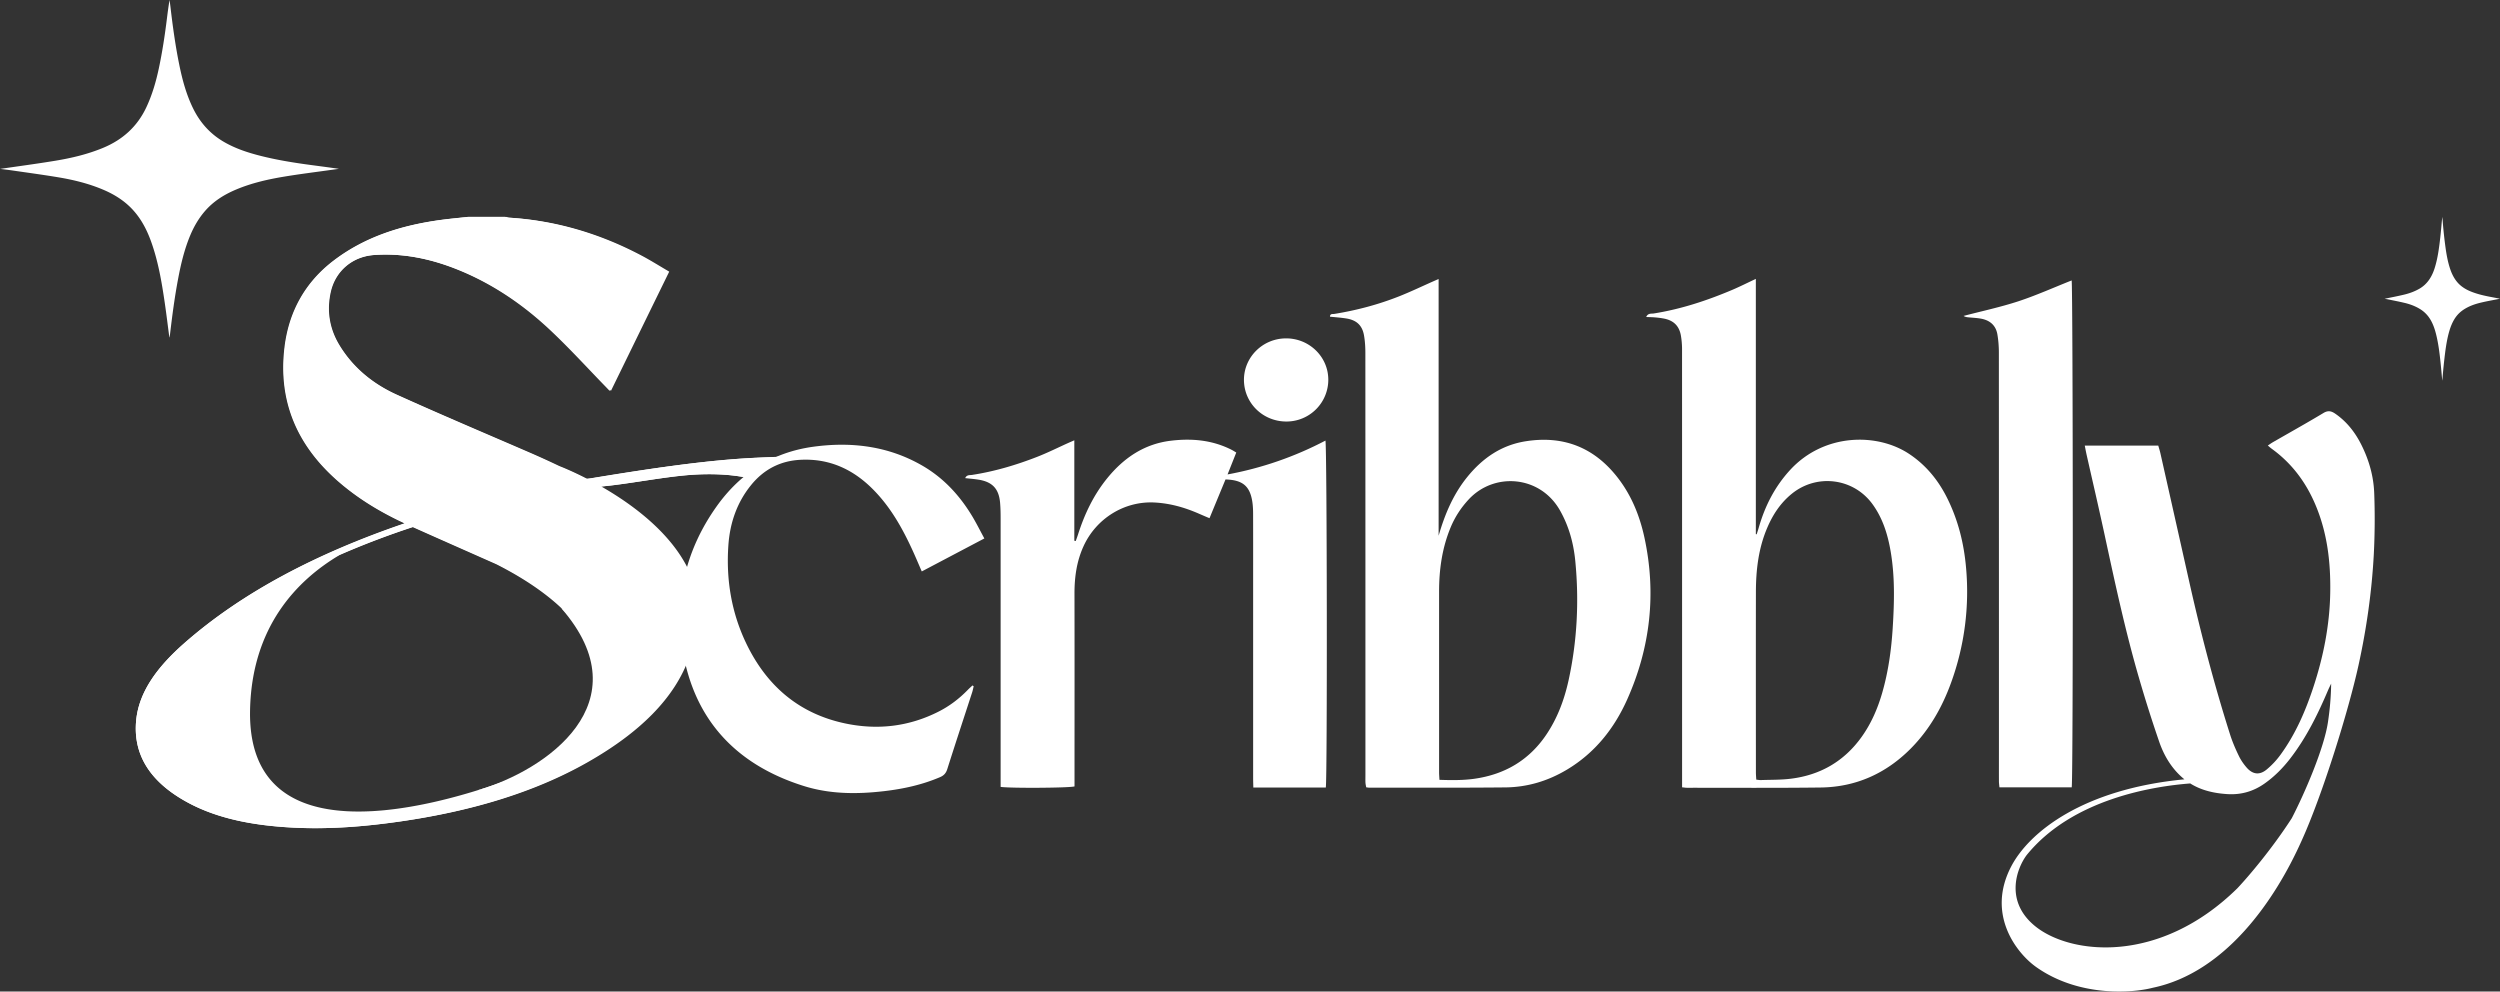
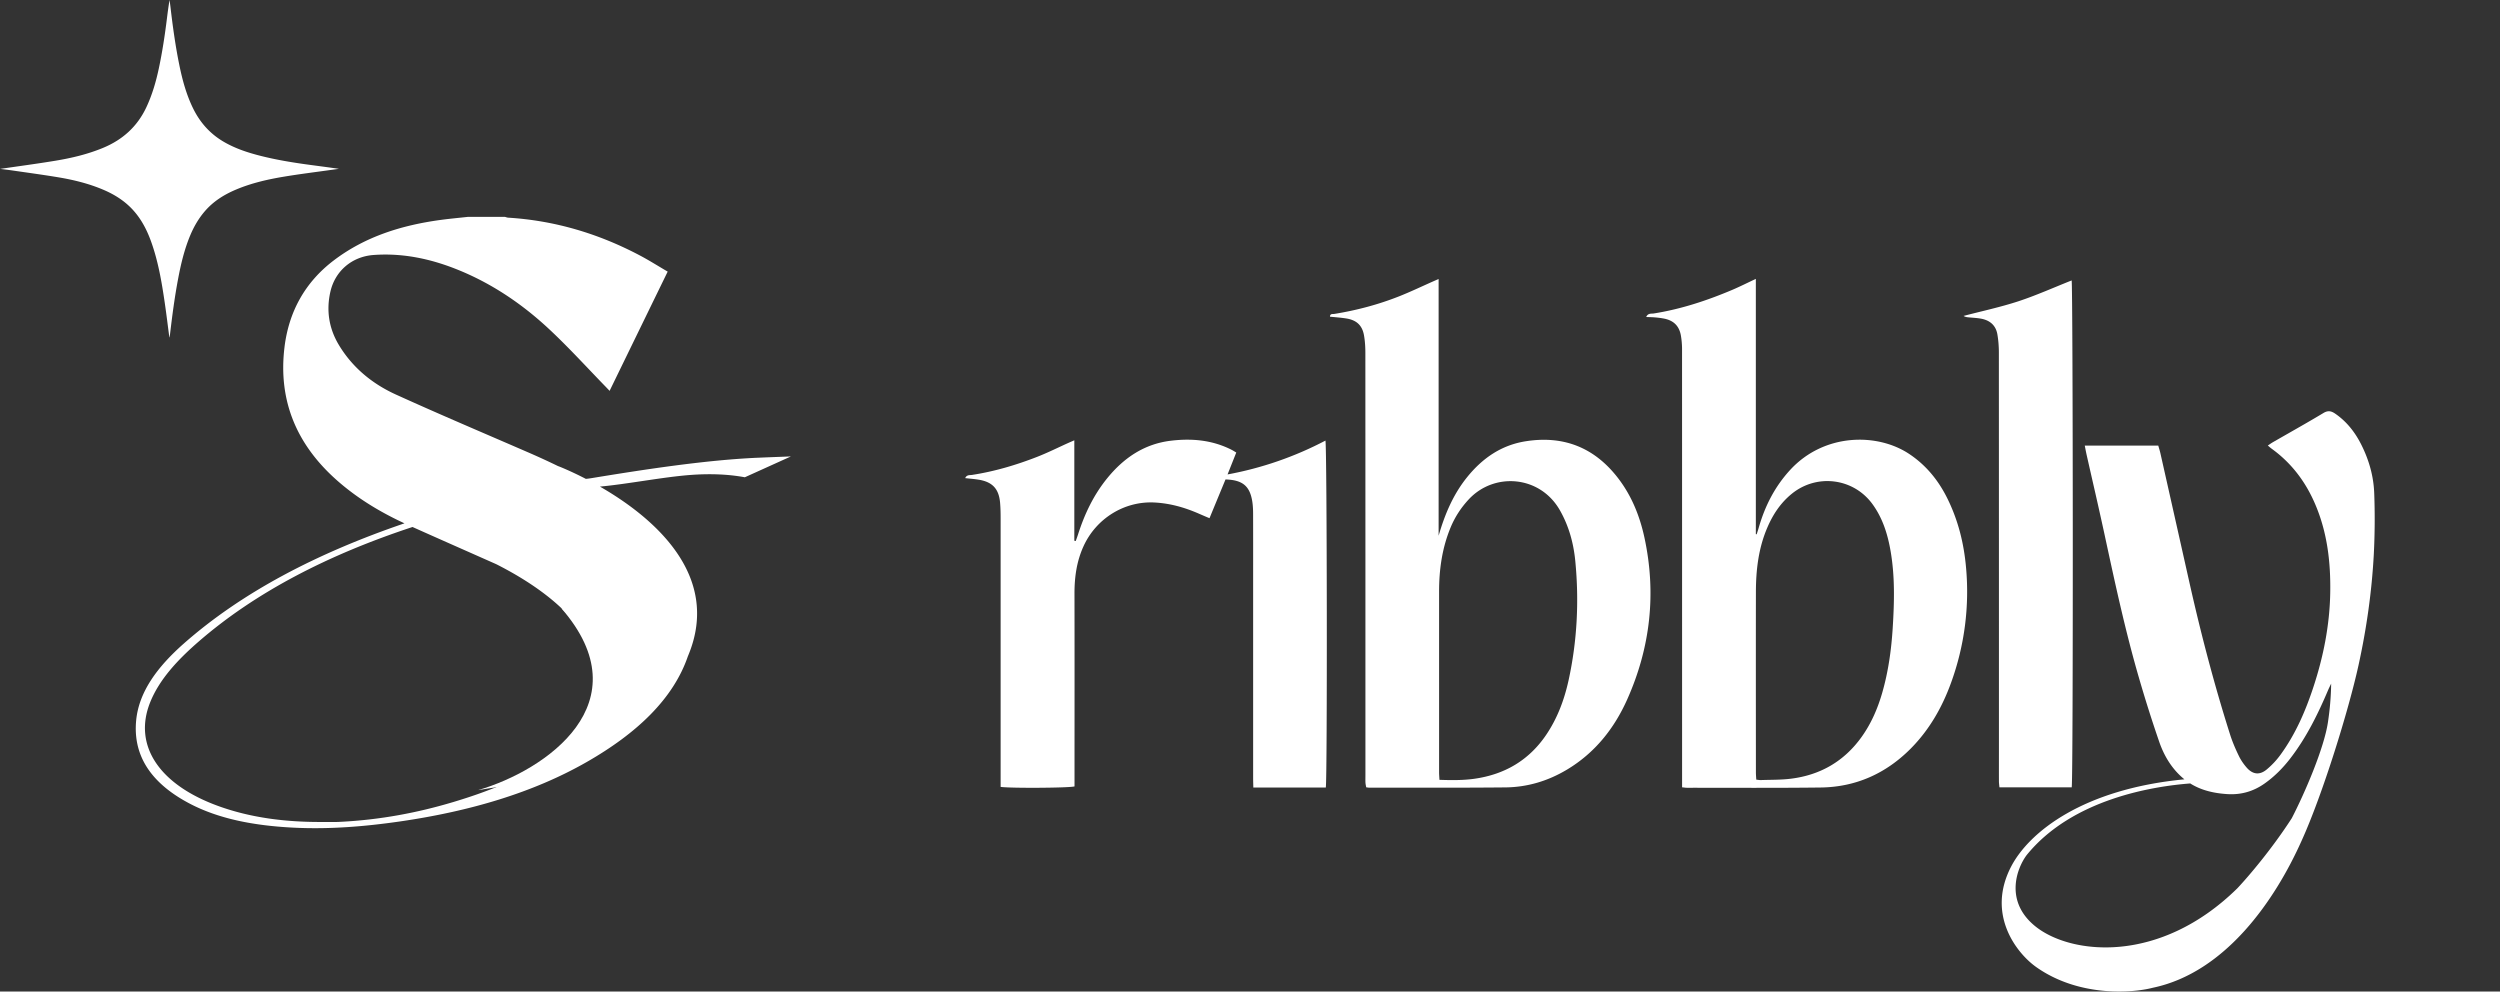
<svg xmlns="http://www.w3.org/2000/svg" width="295" height="117" fill="none">
  <rect width="100%" height="100%" fill="#333333" stroke="none" />
  <path fill="#fff" d="M.001 19.933c2.15-.314 4.35-.605 6.538-.967 1.915-.317 3.802-.765 5.604-1.51 2.318-.956 4.06-2.518 5.128-4.8.684-1.462 1.133-2.996 1.467-4.566.42-1.97.72-3.96.966-5.957.088-.71.183-1.419.301-2.133.036.262.075.524.106.787.266 2.296.581 4.584 1.042 6.85.36 1.777.832 3.524 1.637 5.164.824 1.677 2.018 3.011 3.65 3.954 1.356.784 2.826 1.264 4.335 1.644 1.85.467 3.733.776 5.623 1.034 1.197.163 2.395.313 3.597.493q-.382.05-.763.102c-1.902.268-3.808.502-5.702.816-1.934.32-3.843.755-5.66 1.519-1.419.596-2.696 1.392-3.708 2.572-.726.847-1.277 1.795-1.707 2.818-.71 1.692-1.124 3.465-1.46 5.259-.393 2.098-.671 4.212-.922 6.331q-.028.216-.062.432c-.003.016-.016.03-.027.051-.185-1.394-.351-2.783-.555-4.166-.355-2.418-.765-4.827-1.596-7.142-.567-1.58-1.353-3.03-2.595-4.198-.89-.837-1.925-1.45-3.045-1.927-1.713-.728-3.51-1.17-5.336-1.473-1.811-.301-3.633-.546-5.45-.81-.485-.07-.97-.124-1.407-.18zm198.485 72.961V91.75q.001-25.25-.004-50.501a9.7 9.7 0 0 0-.14-1.674c-.206-1.135-.873-1.771-2.018-1.987a10 10 0 0 0-1.008-.132c-.334-.03-.668-.034-1.063-.05.201-.478.613-.374.892-.416 3.232-.514 6.309-1.532 9.308-2.805.877-.375 1.731-.807 2.736-1.277v30.12c.031.008.062.012.097.02.081-.258.171-.513.244-.775.726-2.55 1.901-4.858 3.717-6.83 3.997-4.336 10.252-4.382 14.019-1.89 2.01 1.331 3.465 3.125 4.521 5.259 1.276 2.577 1.959 5.313 2.207 8.168a31.4 31.4 0 0 1-1.773 13.596c-1.055 2.91-2.572 5.564-4.78 7.782-2.922 2.928-6.461 4.518-10.616 4.568-5.262.066-10.527.027-15.788.031-.14 0-.28-.027-.551-.054zm8.749-.899c.21.024.373.058.536.054 1.187-.042 2.382-.015 3.554-.162 3.492-.432 6.297-2.068 8.346-4.93 1.125-1.575 1.886-3.326 2.421-5.174.73-2.524 1.087-5.105 1.25-7.72.186-3.006.267-6.008-.245-8.994-.345-2.01-.935-3.932-2.165-5.61-2.235-3.04-6.515-3.588-9.467-1.22-1.358 1.093-2.274 2.49-2.941 4.063-1.033 2.427-1.324 4.985-1.327 7.586-.012 7.083-.004 14.163 0 21.247 0 .274.027.548.042.86zm-37.478-28.778c.73-2.531 1.719-4.87 3.357-6.903 1.812-2.245 4.054-3.812 6.988-4.255 4.396-.672 7.966.737 10.705 4.201 1.676 2.119 2.673 4.569 3.236 7.173 1.424 6.582.706 12.975-2.037 19.113-1.537 3.434-3.814 6.301-7.108 8.273-2.228 1.334-4.657 2.068-7.248 2.095-5.347.054-10.698.027-16.045.034-.112 0-.225-.023-.392-.042-.031-.178-.077-.363-.089-.548-.015-.282-.004-.563-.004-.845 0-16.614 0-33.223-.007-49.837 0-.698-.039-1.408-.16-2.095-.205-1.188-.88-1.81-2.091-2.002-.636-.1-1.28-.143-1.924-.209.003-.381.306-.297.492-.324 2.635-.424 5.2-1.103 7.675-2.083 1.362-.54 2.689-1.177 4.032-1.771.174-.077.353-.154.62-.27zm.094 28.802c1.4.05 2.747.065 4.093-.12 3.612-.505 6.491-2.192 8.532-5.228 1.308-1.945 2.107-4.101 2.608-6.362 1.02-4.65 1.257-9.353.803-14.079-.202-2.107-.749-4.136-1.816-6.011-2.347-4.125-7.745-4.522-10.748-1.304-.916.98-1.633 2.08-2.145 3.31-1.009 2.427-1.366 4.973-1.366 7.578V91.13c0 .274.027.548.042.884zm-13.402.906h-8.556c-.008-.374-.023-.725-.023-1.08V67.56c0-2.303.004-4.61-.004-6.914 0-.474-.02-.957-.089-1.427-.284-1.86-1.141-2.585-3.167-2.643-.609 1.474-1.23 2.974-1.889 4.572a84 84 0 0 1-1.246-.533c-1.695-.74-3.438-1.238-5.312-1.323-3.542-.158-6.844 1.925-8.319 5.19-.807 1.782-1.059 3.65-1.055 5.586.016 7.254.004 14.503.004 21.757v.972c-.695.185-7.64.224-8.719.054V61.187c0-.617-.011-1.238-.062-1.852-.143-1.666-.915-2.48-2.568-2.739-.493-.077-.994-.116-1.552-.177.182-.413.543-.34.803-.378 2.638-.406 5.184-1.158 7.663-2.123 1.261-.49 2.475-1.1 3.709-1.655.198-.088.4-.173.703-.308v11.852l.166.035c.086-.243.175-.482.257-.73.772-2.43 1.85-4.71 3.476-6.701 1.94-2.377 4.342-4.02 7.465-4.402 2.488-.305 4.913-.09 7.19 1.065.175.088.334.196.555.324-.326.825-.648 1.628-1.028 2.585a40.7 40.7 0 0 0 11.551-3.994c.186.649.229 39.875.043 40.936zm88.008-.023h-8.525c-.019-.243-.058-.482-.058-.721-.004-1.517 0-3.033 0-4.553 0-15.34 0-30.677-.008-46.017 0-.726-.054-1.459-.178-2.172-.186-1.061-.9-1.656-1.948-1.84-.5-.09-1.009-.105-1.517-.159-.178-.02-.353-.05-.52-.162 2.157-.567 4.35-1.034 6.468-1.728 2.134-.703 4.195-1.633 6.282-2.458.159.525.198 58.83.008 59.814z" />
-   <path fill="#fff" d="M114.893 80.984c-.059.235-.101.475-.175.706-.982 3.021-1.979 6.034-2.937 9.063-.152.478-.4.756-.854.95-2.099.898-4.295 1.38-6.553 1.647-3.205.378-6.406.374-9.503-.595-7.977-2.492-12.96-7.8-14.313-16.023-1.005-6.107.372-11.872 4-16.972 2.786-3.916 6.577-6.386 11.415-7.045 4.482-.61 8.812-.09 12.801 2.195 2.561 1.466 4.493 3.569 5.991 6.077.473.794.888 1.628 1.389 2.55l-7.384 3.893c-.349-.803-.652-1.524-.974-2.238-1.234-2.731-2.67-5.336-4.819-7.485-2.348-2.35-5.134-3.623-8.52-3.45-2.414.124-4.347 1.154-5.84 2.999-1.669 2.06-2.484 4.471-2.666 7.076-.287 4.082.365 8.021 2.169 11.721 2.413 4.946 6.243 8.214 11.733 9.337 3.776.772 7.431.336 10.892-1.416 1.3-.656 2.44-1.524 3.449-2.562.179-.185.373-.355.563-.532q.069.053.143.104zm36.919-31.244c-2.794.012-5.036-2.195-5.025-4.946.016-2.67 2.22-4.846 4.936-4.865 2.755-.023 5.009 2.16 5.017 4.861a4.937 4.937 0 0 1-4.928 4.95m129.567-14.484c.732-.153 1.481-.294 2.226-.47.653-.153 1.295-.37 1.909-.731.79-.463 1.382-1.22 1.746-2.327.233-.708.386-1.452.5-2.213.143-.955.246-1.92.329-2.887q.043-.516.103-1.034l.036.381a55 55 0 0 0 .355 3.32c.123.862.283 1.709.557 2.503.281.813.688 1.46 1.243 1.917.462.38.963.613 1.477.797.63.226 1.271.376 1.915.501.408.079.816.152 1.225.24q-.13.022-.26.048c-.648.13-1.297.244-1.942.396-.658.155-1.309.366-1.927.736-.484.29-.919.675-1.263 1.247-.248.41-.435.87-.582 1.366-.242.82-.383 1.68-.497 2.549a64 64 0 0 0-.314 3.069l-.021.21q-.003.01-.01.024c-.062-.676-.119-1.35-.188-2.02-.121-1.172-.261-2.34-.544-3.461-.193-.766-.461-1.47-.884-2.035a3.6 3.6 0 0 0-1.037-.934c-.584-.353-1.195-.567-1.818-.714-.616-.146-1.237-.265-1.856-.393-.165-.034-.33-.06-.479-.087z" />
  <path fill="#fff" fill-rule="evenodd" d="M246.002 52.578h8.674q.044.162.093.323c.06.206.122.414.168.624q1.15 5.106 2.294 10.211l1.146 5.11c1.353 6.016 2.913 11.978 4.783 17.858.272.854.633 1.69 1.026 2.497.241.5.572.979.941 1.396.704.789 1.501.89 2.325.217a9.6 9.6 0 0 0 1.668-1.783c1.742-2.397 2.908-5.08 3.833-7.875 1.202-3.63 1.944-7.35 2.014-11.177.066-3.576-.334-7.082-1.745-10.415-1.12-2.652-2.784-4.89-5.136-6.595a5 5 0 0 1-.354-.288l-.128-.11.214-.144c.137-.092.261-.176.388-.25q.824-.473 1.649-.942c1.441-.821 2.883-1.642 4.304-2.496.536-.325.917-.251 1.38.062 1.368.936 2.348 2.192 3.083 3.646.914 1.81 1.466 3.742 1.536 5.752a82 82 0 0 1-.047 7.172c-.237 4.446-.863 8.85-1.823 13.203-1.148 5.217-4.21 15.172-6.714 20.668-3.098 6.928-8.94 15.52-17.556 17.316-2.508.652-8.768 1.075-13.742-2.444-2.235-1.574-5.954-6.158-2.944-11.892 2.136-4.07 8.499-9.117 20.429-10.261a7 7 0 0 1-.243-.204c-1.31-1.148-2.173-2.614-2.729-4.222a158 158 0 0 1-2.349-7.403c-1.602-5.48-2.805-11.052-4.01-16.627l-.095-.442a593 593 0 0 0-1.442-6.436q-.346-1.517-.689-3.036a26 26 0 0 1-.133-.658zm12.37 39.822.063.048c-4.253.325-13.905 1.792-19.304 8.471-1.2 1.629-2.617 5.539 1.145 8.471 4.181 3.258 14.56 4.431 23.721-4.561 1.333-1.413 4.102-4.668 6.433-8.282 1.536-2.976 3.798-8.218 4.265-11.312.226-1.5.362-3.012.381-4.57l-.122.255q-.113.23-.216.46c-1.213 2.861-2.574 5.64-4.487 8.12-.867 1.124-1.854 2.125-3.021 2.949-1.314.932-2.768 1.357-4.397 1.256-1.617-.101-3.133-.451-4.461-1.305" clip-rule="evenodd" />
  <path fill="#fff" d="M89.46 54.01c-6.281.275-13.59 1.415-19.696 2.416q-.329.054-.634.08c-1.909-.987-3.244-1.496-3.244-1.496v.007A90 90 0 0 0 62.3 53.37c-5.187-2.253-10.394-4.457-15.54-6.794-2.818-1.276-5.174-3.2-6.787-5.893-1.161-1.941-1.492-4.065-.984-6.275.564-2.453 2.557-4.132 5.083-4.318 3.492-.256 6.823.465 10.034 1.775 4.042 1.648 7.6 4.075 10.76 7.037 2.327 2.18 4.477 4.55 6.703 6.837a33 33 0 0 1 .364.382c2.283-4.69 4.546-9.337 6.853-14.07-1.142-.665-2.21-1.346-3.332-1.934-4.846-2.553-9.993-4.092-15.48-4.431-.13-.007-.257-.06-.384-.093h-4.396c-1.048.116-2.1.21-3.148.352-4.59.618-8.918 1.944-12.657 4.78-3.411 2.59-5.324 6.083-5.824 10.29-.758 6.35 1.495 11.544 6.275 15.736 2.373 2.08 5.043 3.686 7.887 5.002-10.26 3.503-19.119 8.09-26.042 14.19-3.084 2.728-5.3 5.67-5.62 9.09-.36 3.88 1.472 7.21 6.205 9.733 3.534 1.884 7.747 2.655 12.24 2.891 4.319.227 8.56-.126 12.763-.737 8.175-1.194 15.601-3.374 21.916-6.977 6.018-3.434 10.274-7.519 11.98-12.501 4.142-9.752-4.476-16.633-10.377-20.023 3.224-.29 7.546-1.15 10.777-1.38 2.113-.15 4.249-.103 6.321.28l5.438-2.46c-1.292.05-2.584.096-3.875.153zM53.453 94.65c-4.216 1.263-8.612 2.088-13.258 2.324-.17.01-.34.02-.508.02h-1.719c-4.275.02-8.36-.499-12.126-1.852-7.093-2.542-10.157-7.21-8.12-12.275 1.074-2.672 3.21-4.986 5.733-7.173 6.723-5.826 15.254-10.224 25.221-13.508 1.94.871 3.885 1.732 5.828 2.593h-.007q.001-.001.037.013l4.012 1.778c6.709 3.387 18.355 11.368 7.343 22.214-.54.415-1.098.814-1.662 1.186-3.084 2.034-6.79 3.487-10.768 4.68z" />
-   <path fill="#fff" d="M89.407 54.005c-6.3.274-13.358 1.417-19.484 2.418q-.329.057-.638.079c-1.916-.987-3.257-1.494-3.257-1.494a105 105 0 0 0-3.6-1.638c-5.202-2.252-10.423-4.458-15.588-6.794-2.826-1.28-5.189-3.202-6.806-5.891-1.167-1.94-1.495-4.067-.989-6.273.568-2.452 2.564-4.132 5.1-4.318 3.501-.256 6.843.465 10.063 1.773 4.054 1.647 7.62 4.076 10.794 7.036 2.334 2.177 4.49 4.55 6.725 6.835.108.107.211.22.366.382 2.292-4.69 4.56-9.335 6.876-14.067-1.144-.666-2.217-1.345-3.342-1.936-4.846-2.55-10.007-4.09-15.514-4.43-.131-.01-.258-.06-.384-.093h-4.41c-1.05.116-2.11.21-3.155.349-4.602.619-8.947 1.945-12.697 4.779-3.421 2.587-5.338 6.082-5.84 10.293-.759 6.347 1.5 11.545 6.295 15.733 2.38 2.08 5.057 3.686 7.912 5.003-10.293 3.504-19.18 8.087-26.12 14.188-3.103 2.727-5.325 5.668-5.648 9.088-.361 3.876 1.476 7.208 6.224 9.735 3.543 1.885 7.77 2.657 12.28 2.89 4.33.228 8.586-.126 12.804-.74 8.198-1.196 15.65-3.374 21.982-6.976 6.037-3.434 10.306-7.52 12.012-12.503 4.153-9.754-4.49-16.632-10.41-20.024 3.235-.288 7.294-1.147 10.537-1.38 2.119-.149 4.26-.102 6.341.28l5.456-2.462c-1.298.05-2.592.093-3.885.153zm-23.37 34.773c-.543.414-1.101.814-1.668 1.186-.525.345-1.069.666-1.626.978-1.453.623-33.695 14.197-33.235-7.18.21-9.833 5.549-15.296 10.555-18.265a97 97 0 0 1 8.713-3.318c1.945.87 3.894 1.731 5.844 2.592h-.01l.038.014c1.34.59 2.681 1.186 4.026 1.777 6.73 3.388 18.41 11.369 7.363 22.211z" />
  <path fill="#fff" d="M66.256 71.795c9.68 11.135-1.836 19.113-9.847 21.44l8.178-1.33 8.678-8.31-2.17-11.8z" />
</svg>